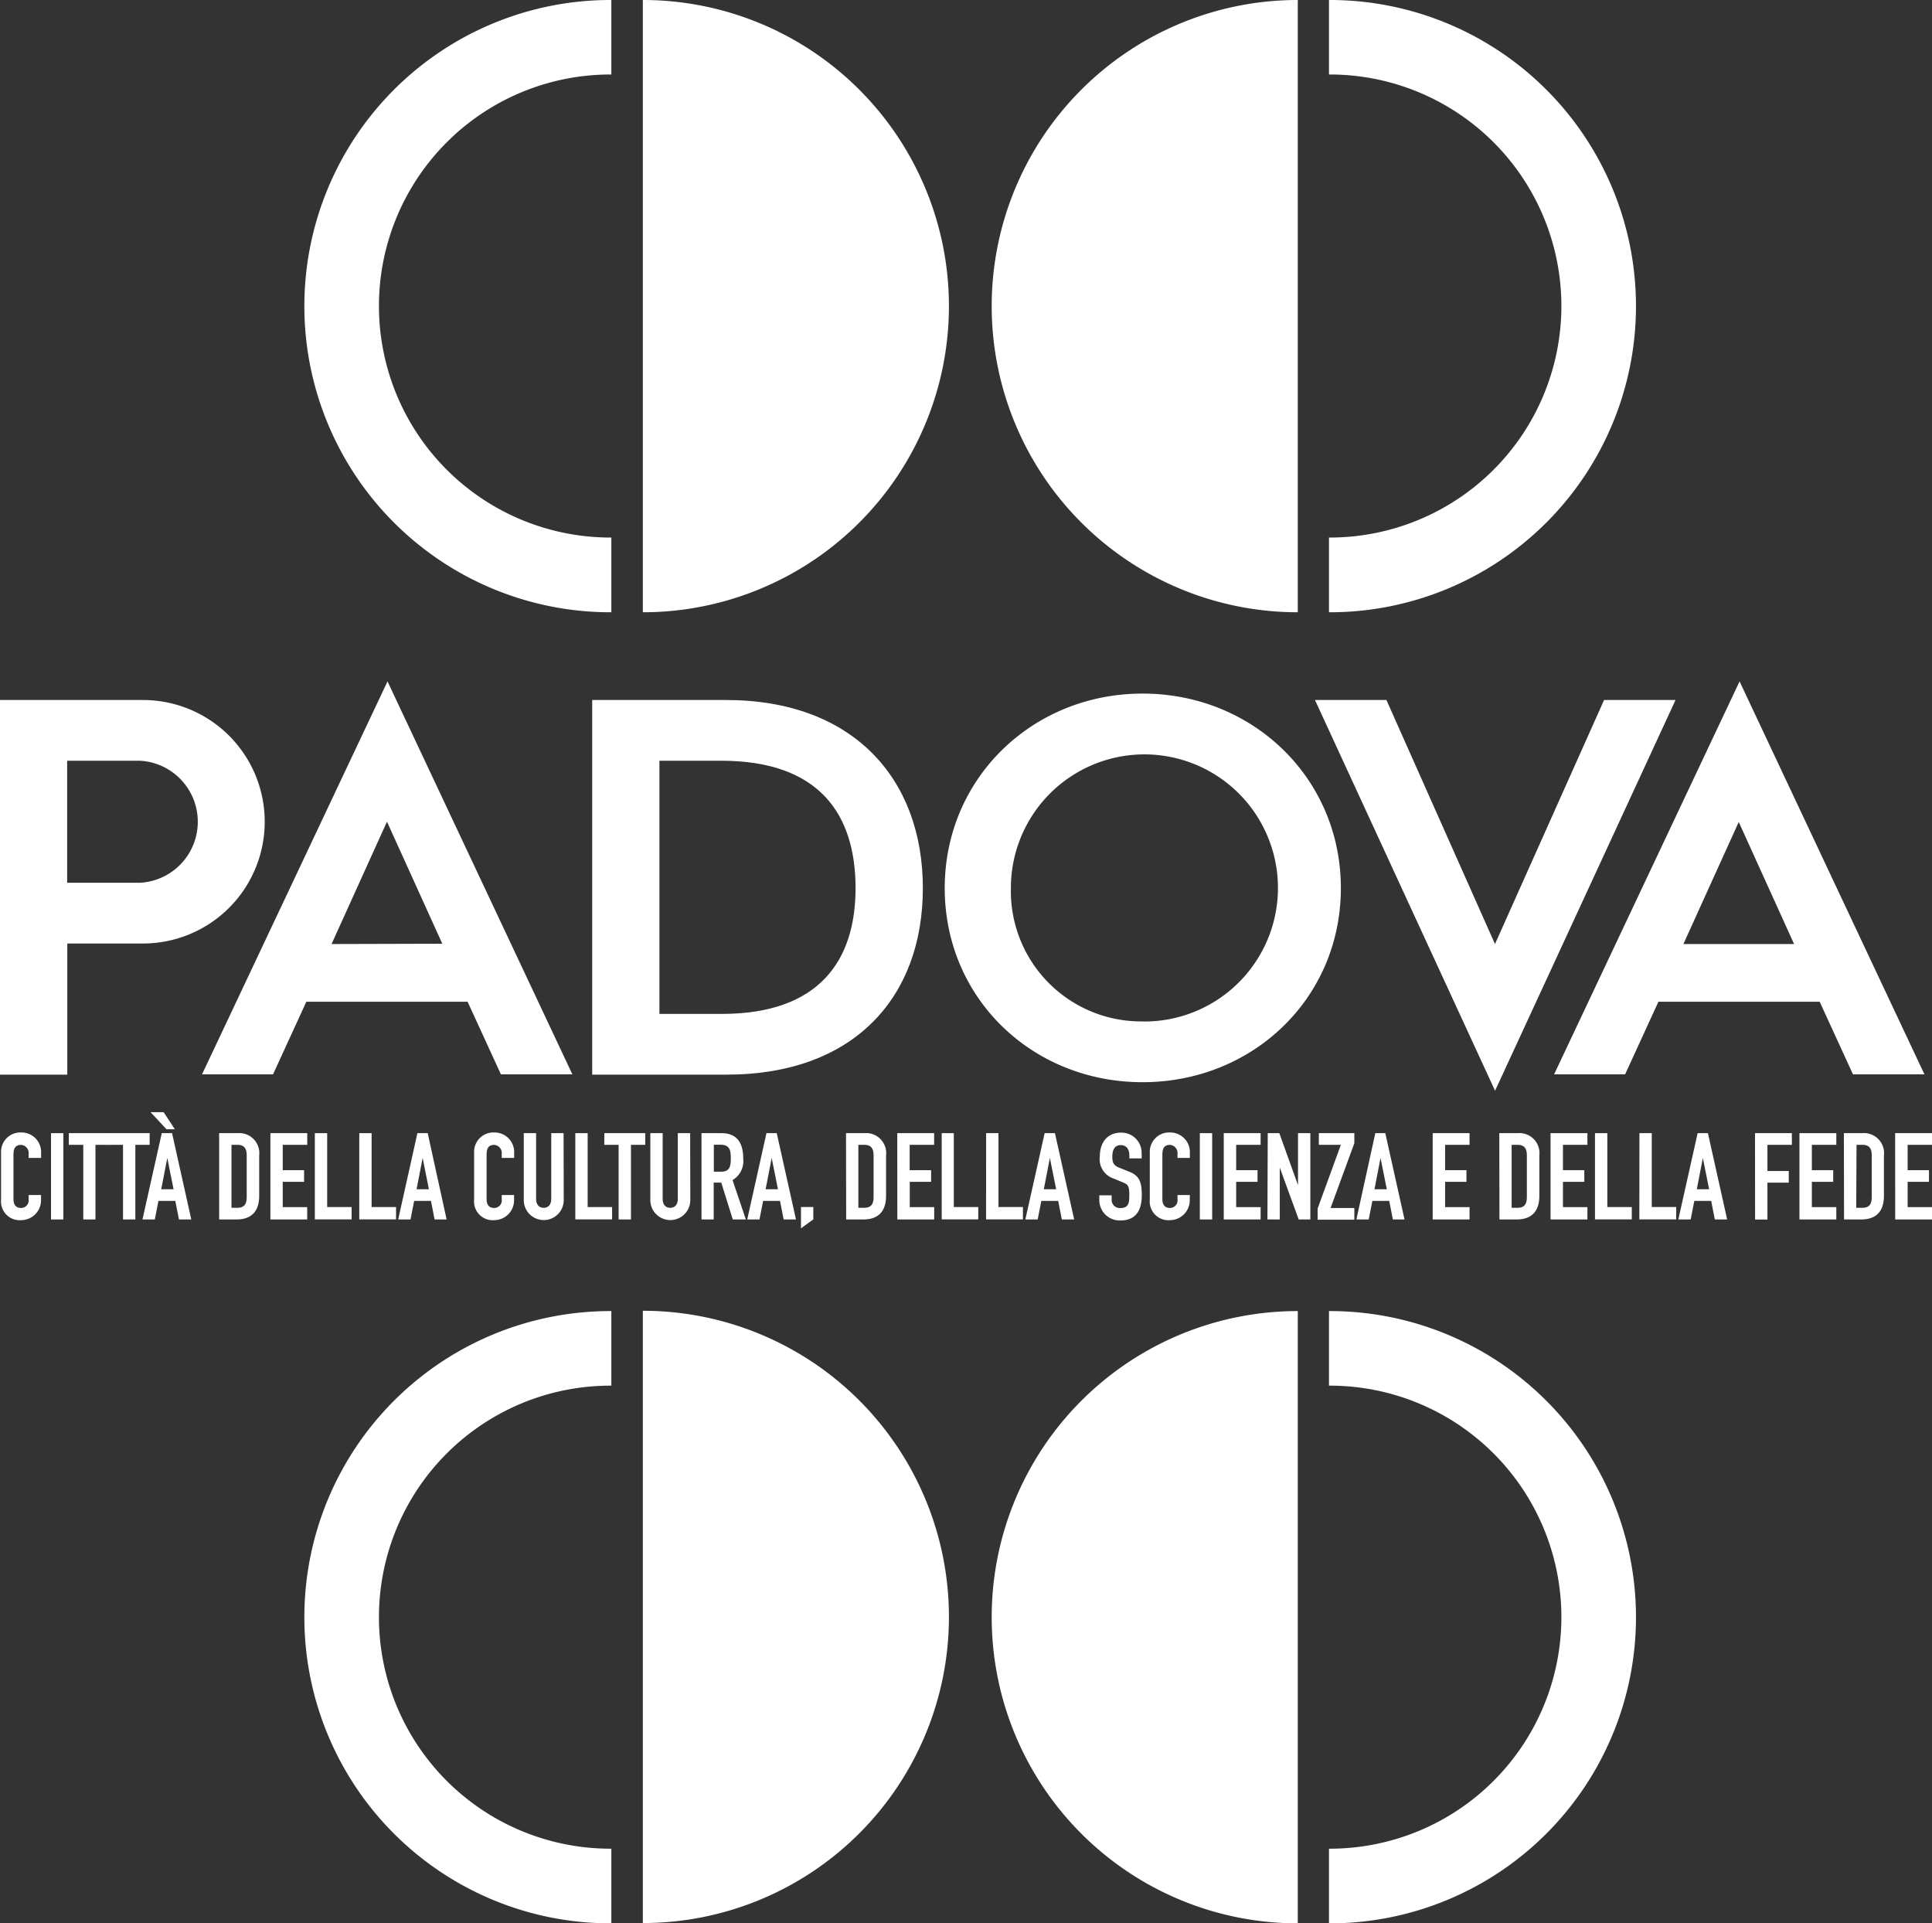
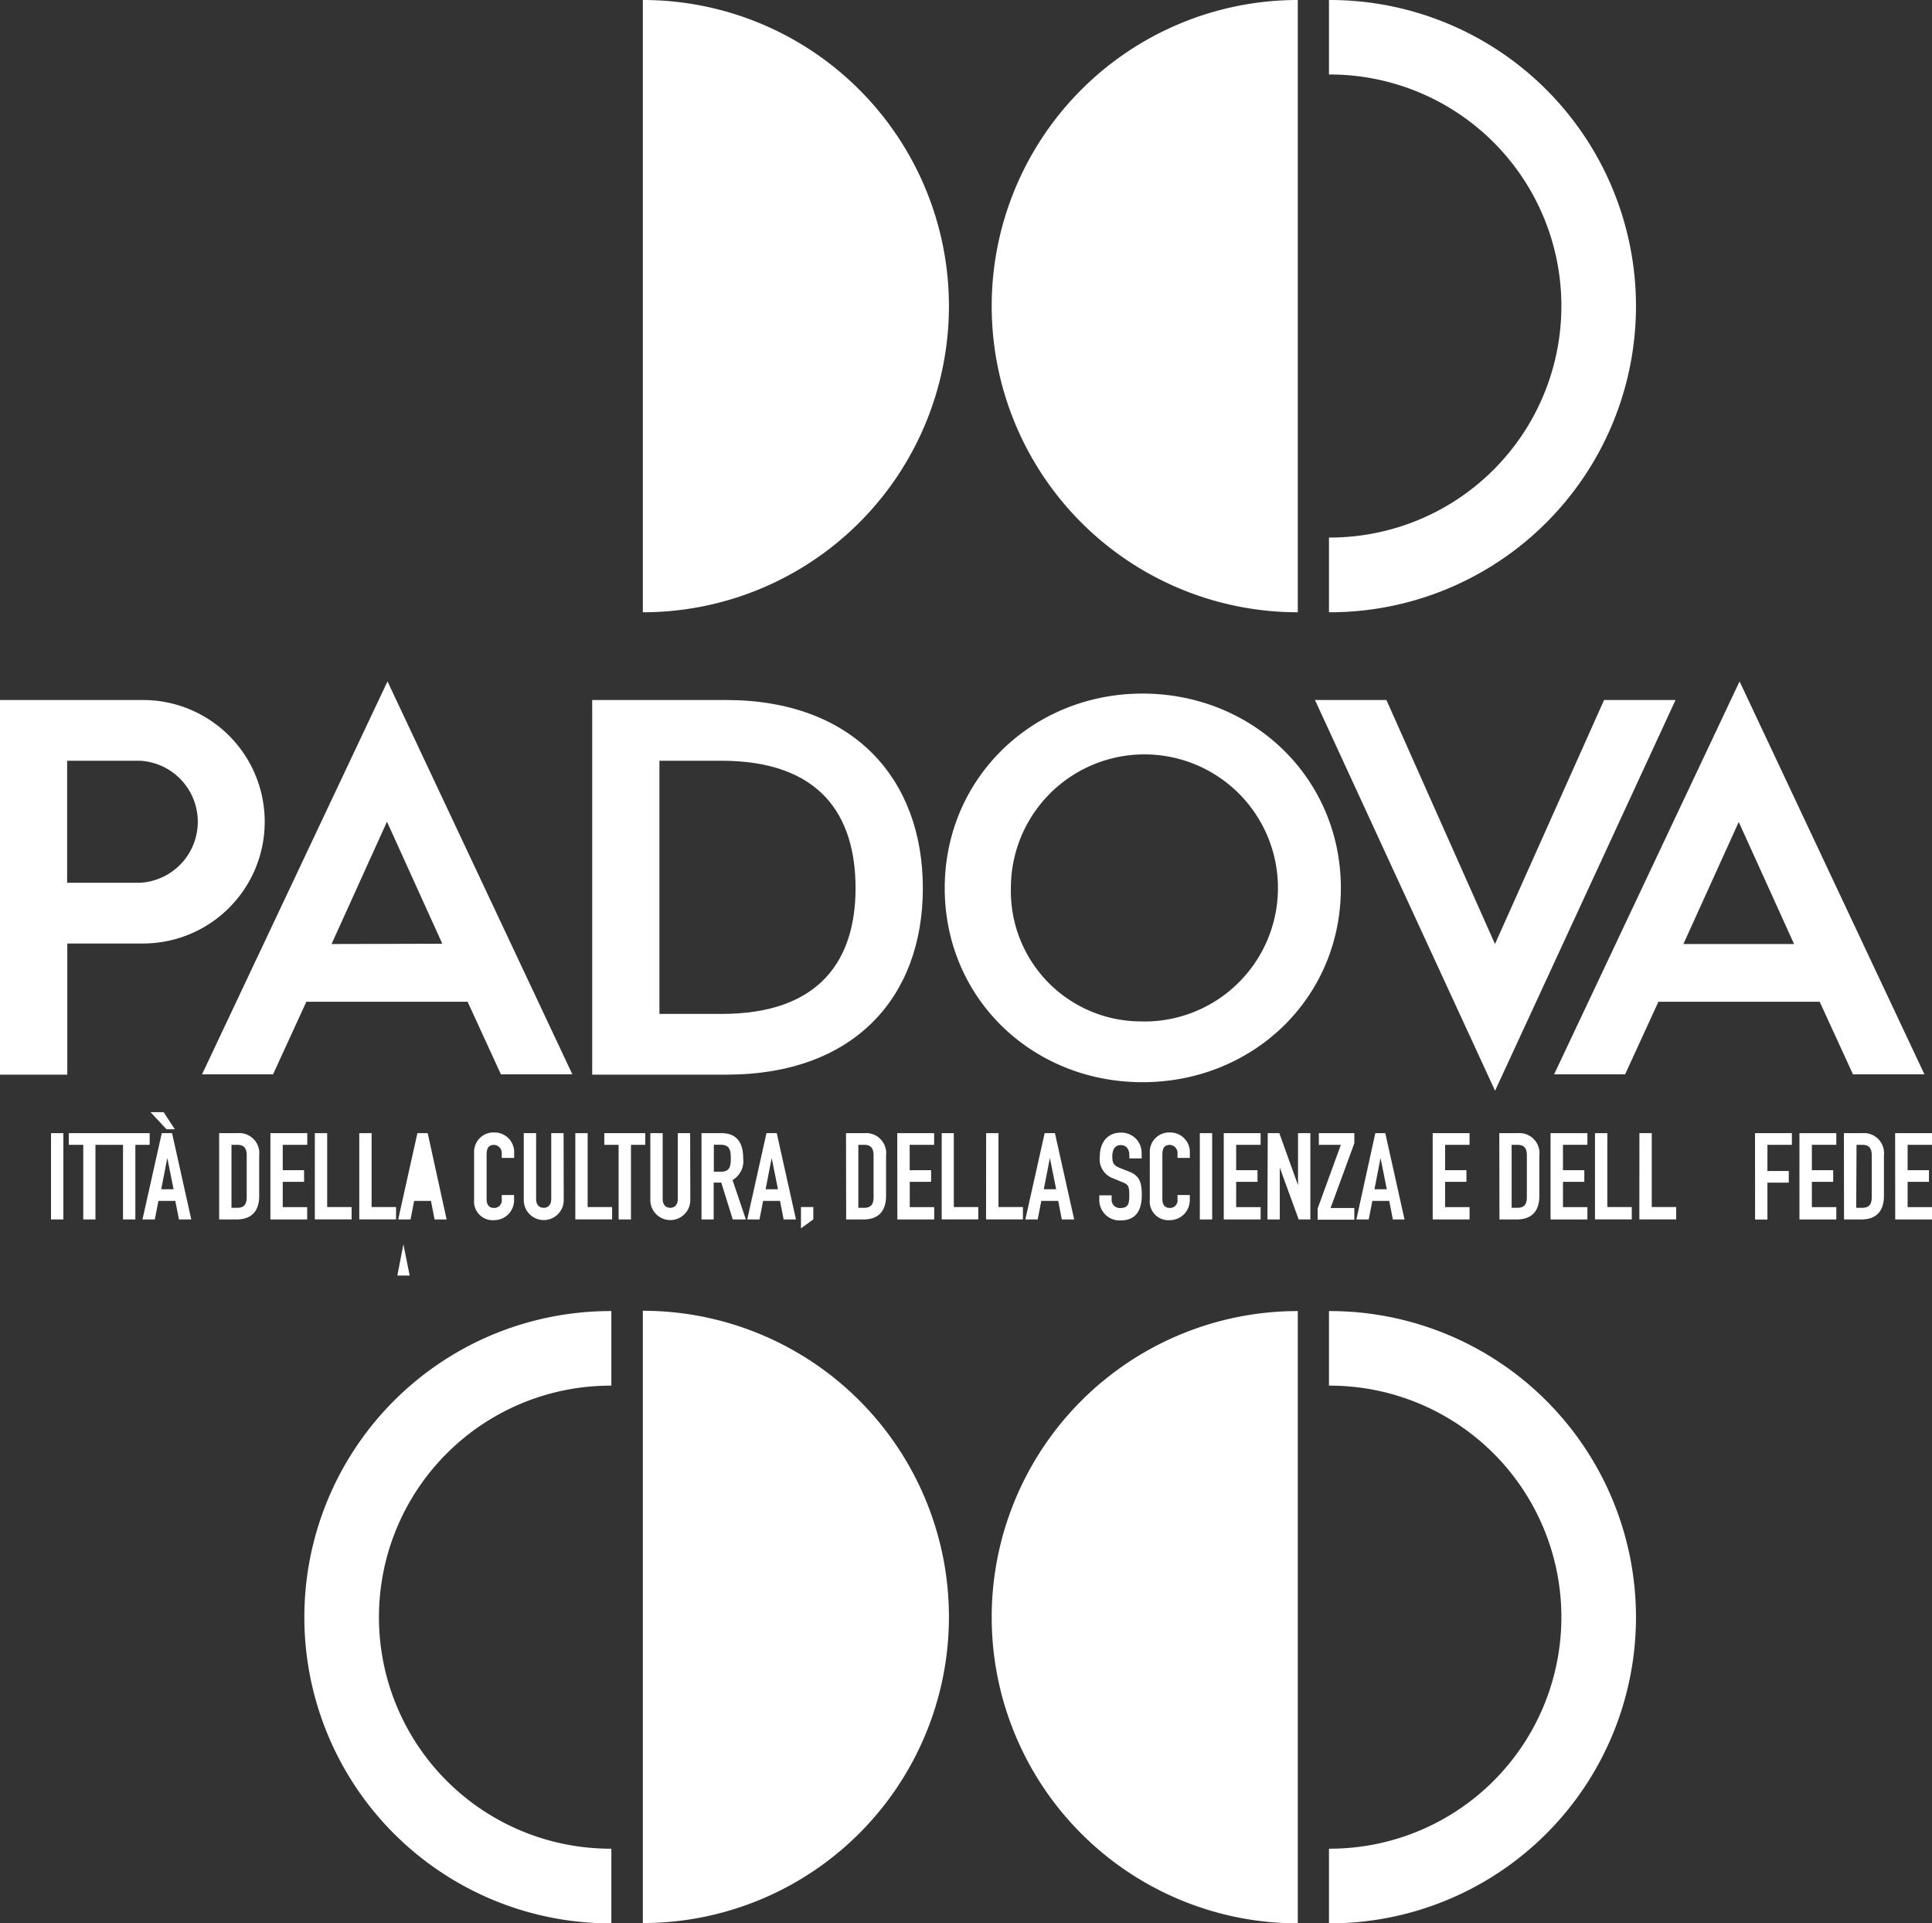
<svg xmlns="http://www.w3.org/2000/svg" viewBox="0 0 255.22 254.04">
  <rect x="0" y="0" width="255.22" height="254.04" fill="#333333" stroke="none" />
  <defs>
    <style>.cls-1{fill:#fff;}</style>
  </defs>
  <title>Risorsa 1</title>
  <g id="Livello_2" data-name="Livello 2">
    <g id="Livello_1-2" data-name="Livello 1">
      <path class="cls-1" d="M84.92,0h0V80.87h0A40.43,40.43,0,0,0,84.92,0Z" />
-       <path class="cls-1" d="M80.76,71h-.12a30.58,30.58,0,0,1,0-61.16h.12V0h-.12a40.43,40.43,0,0,0,0,80.87h.12Z" />
      <path class="cls-1" d="M171.44,80.87h0V0h0a40.43,40.43,0,0,0,0,80.87Z" />
      <path class="cls-1" d="M175.56,71h.12a30.58,30.58,0,1,0,0-61.16h-.12V0h.12a40.43,40.43,0,1,1,0,80.87h-.12Z" />
      <path class="cls-1" d="M84.92,173.17h0V254h0a40.43,40.43,0,1,0,0-80.87Z" />
      <path class="cls-1" d="M80.76,244.18h-.12a30.58,30.58,0,1,1,0-61.16h.12v-9.85h-.12a40.43,40.43,0,1,0,0,80.87h.12Z" />
      <path class="cls-1" d="M171.44,254h0V173.17h0a40.43,40.43,0,1,0,0,80.87Z" />
      <path class="cls-1" d="M175.56,244.18h.12a30.58,30.58,0,1,0,0-61.16h-.12v-9.85h.12a40.43,40.43,0,1,1,0,80.87h-.12Z" />
      <path class="cls-1" d="M0,92.46H18.89a16.08,16.08,0,1,1,0,32.16h-10v17.32H0ZM18.46,116.6a8.07,8.07,0,0,0,0-16.12H8.87V116.6Z" />
      <path class="cls-1" d="M51.19,90l24.42,51.9H66.17l-4.4-9.59H40.47l-4.4,9.59H26.69Zm7.24,34.65-7.31-16.12L43.8,124.69Z" />
      <path class="cls-1" d="M78.23,92.46H95.91c16.76,0,26,10.37,26,24.85S112.74,141.94,96,141.94H78.23Zm17.11,41.46c13,0,17.68-7.17,17.68-16.61,0-9.66-4.69-16.83-17.75-16.83H87.11v33.44Z" />
      <path class="cls-1" d="M150.93,91.61c14.55,0,26.2,11.15,26.2,25.7s-11.64,25.63-26.2,25.63-26.13-11.08-26.13-25.63S136.44,91.61,150.93,91.61Zm0,43.31a17.64,17.64,0,1,0-17.39-17.61A17.21,17.21,0,0,0,150.93,134.91Z" />
      <path class="cls-1" d="M173.71,92.46h9.44l14.34,32.23,14.41-32.23h9.44L197.5,144.07Z" />
      <path class="cls-1" d="M229.8,90l24.42,51.9h-9.44l-4.4-9.59h-21.3l-4.4,9.59H205.3ZM237,124.69l-7.31-16.12-7.31,16.12Z" />
-       <path class="cls-1" d="M5.42,158.52a2.63,2.63,0,0,1-2.59,2.64,2.47,2.47,0,0,1-2.69-2.69V152.2a2.55,2.55,0,0,1,2.66-2.62,2.59,2.59,0,0,1,2.63,2.72v.64H3.78v-.54a1.07,1.07,0,0,0-1-1.18c-.82,0-1,.56-1,1.33v5.83c0,.66.26,1.17,1,1.17a1,1,0,0,0,1-1.15v-.56H5.42Z" />
      <path class="cls-1" d="M6.74,149.67H8.37v11.4H6.74Z" />
      <path class="cls-1" d="M11,151.21H9.09v-1.54H14.5v1.54H12.61v9.86H11Z" />
      <path class="cls-1" d="M16.25,151.21H14.36v-1.54h5.41v1.54H17.88v9.86H16.25Z" />
      <path class="cls-1" d="M21.37,149.67h1.36l2.54,11.4H23.64l-.48-2.45H20.93l-.48,2.45H18.82Zm1.73-.51H22l-2.11-2.26h1.73Zm-1,3.79h0l-.8,4.13h1.63Z" />
      <path class="cls-1" d="M28.95,149.67h2.42a2.65,2.65,0,0,1,2.87,2.95v5.33c0,2.11-1.09,3.12-3,3.12H28.95Zm1.63,9.86h.75c.91,0,1.26-.45,1.26-1.42v-5.49c0-.9-.3-1.41-1.26-1.41h-.75Z" />
      <path class="cls-1" d="M35.72,149.67h4.87v1.54H37.35v3.35h2.82v1.54H37.35v3.34h3.23v1.63H35.72Z" />
      <path class="cls-1" d="M41.59,149.67h1.63v9.76h3.23v1.63H41.59Z" />
      <path class="cls-1" d="M47.46,149.67h1.63v9.76h3.23v1.63H47.46Z" />
-       <path class="cls-1" d="M55.14,149.67H56.5L59,161.07H57.41l-.48-2.45H54.71l-.48,2.45H52.6Zm.69,3.28h0l-.8,4.13h1.63Z" />
+       <path class="cls-1" d="M55.14,149.67H56.5L59,161.07H57.41l-.48-2.45H54.71l-.48,2.45H52.6m.69,3.28h0l-.8,4.13h1.63Z" />
      <path class="cls-1" d="M67.91,158.52a2.63,2.63,0,0,1-2.59,2.64,2.47,2.47,0,0,1-2.69-2.69V152.2a2.55,2.55,0,0,1,2.66-2.62,2.59,2.59,0,0,1,2.63,2.72v.64H66.28v-.54a1.07,1.07,0,0,0-1-1.18c-.82,0-1,.56-1,1.33v5.83c0,.66.26,1.17,1,1.17a1,1,0,0,0,1-1.15v-.56h1.63Z" />
      <path class="cls-1" d="M74.47,158.51a2.64,2.64,0,1,1-5.28,0v-8.84h1.63v8.68c0,.8.43,1.18,1,1.18s1-.38,1-1.18v-8.68h1.63Z" />
      <path class="cls-1" d="M76,149.67h1.63v9.76h3.23v1.63H76Z" />
      <path class="cls-1" d="M81.72,151.21H79.83v-1.54h5.41v1.54H83.35v9.86H81.72Z" />
      <path class="cls-1" d="M91.19,158.51a2.64,2.64,0,1,1-5.28,0v-8.84h1.63v8.68c0,.8.43,1.18,1,1.18s1-.38,1-1.18v-8.68h1.63Z" />
      <path class="cls-1" d="M92.67,149.67H95.3c1.94,0,2.88,1.14,2.88,3.35a2.91,2.91,0,0,1-1.41,2.85l1.76,5.2H96.8l-1.52-4.87h-1v4.87H92.67Zm1.63,5.09h.93c1.14,0,1.31-.64,1.31-1.78s-.19-1.78-1.39-1.78h-.85Z" />
      <path class="cls-1" d="M101.25,149.67h1.36l2.54,11.4h-1.63l-.48-2.45h-2.23l-.48,2.45H98.71Zm.69,3.28h0l-.8,4.13h1.63Z" />
      <path class="cls-1" d="M105.81,159.43h1.63v1.63l-1.63,1.18Z" />
      <path class="cls-1" d="M111.76,149.67h2.42a2.65,2.65,0,0,1,2.87,2.95v5.33c0,2.11-1.09,3.12-3,3.12h-2.27Zm1.63,9.86h.75c.91,0,1.26-.45,1.26-1.42v-5.49c0-.9-.3-1.41-1.26-1.41h-.75Z" />
      <path class="cls-1" d="M118.53,149.67h4.87v1.54h-3.23v3.35H123v1.54h-2.82v3.34h3.23v1.63h-4.87Z" />
      <path class="cls-1" d="M124.4,149.67H126v9.76h3.23v1.63H124.4Z" />
      <path class="cls-1" d="M130.27,149.67h1.63v9.76h3.23v1.63h-4.87Z" />
      <path class="cls-1" d="M138,149.67h1.36l2.54,11.4h-1.63l-.48-2.45h-2.23l-.48,2.45h-1.63Zm.69,3.28h0l-.8,4.13h1.63Z" />
      <path class="cls-1" d="M150.82,153h-1.63v-.37c0-.75-.32-1.38-1.15-1.38s-1.1.72-1.1,1.47.08,1.18.93,1.52l1.25.5c1.44.54,1.71,1.46,1.71,3.12,0,1.92-.71,3.34-2.82,3.34a2.69,2.69,0,0,1-2.79-2.71v-.61h1.63v.51a1.08,1.08,0,0,0,1.15,1.17c1.1,0,1.18-.66,1.18-1.7,0-1.22-.14-1.41-.94-1.73l-1.17-.48a2.69,2.69,0,0,1-1.78-2.93c0-1.73.93-3.12,2.8-3.12a2.67,2.67,0,0,1,2.72,2.58Z" />
      <path class="cls-1" d="M157.17,158.52a2.63,2.63,0,0,1-2.59,2.64,2.47,2.47,0,0,1-2.69-2.69V152.2a2.55,2.55,0,0,1,2.66-2.62,2.59,2.59,0,0,1,2.63,2.72v.64h-1.63v-.54a1.07,1.07,0,0,0-1-1.18c-.82,0-1,.56-1,1.33v5.83c0,.66.26,1.17,1,1.17a1,1,0,0,0,1-1.15v-.56h1.63Z" />
      <path class="cls-1" d="M158.5,149.67h1.63v11.4H158.5Z" />
      <path class="cls-1" d="M161.66,149.67h4.87v1.54H163.3v3.35h2.82v1.54H163.3v3.34h3.23v1.63h-4.87Z" />
      <path class="cls-1" d="M167.47,149.67H169l2.47,6.87h0v-6.87h1.63v11.4h-1.54l-2.5-6.85h0v6.85h-1.63Z" />
      <path class="cls-1" d="M174.06,159.63l3.07-8.42h-2.91v-1.54h4.69V151l-3.14,8.56h3.14v1.54h-4.85Z" />
      <path class="cls-1" d="M181.68,149.67H183l2.54,11.4H184l-.48-2.45h-2.23l-.48,2.45h-1.63Zm.69,3.28h0l-.8,4.13h1.63Z" />
      <path class="cls-1" d="M189.26,149.67h4.87v1.54H190.9v3.35h2.82v1.54H190.9v3.34h3.23v1.63h-4.87Z" />
      <path class="cls-1" d="M198.06,149.67h2.42a2.65,2.65,0,0,1,2.87,2.95v5.33c0,2.11-1.09,3.12-3,3.12h-2.27Zm1.63,9.86h.75c.91,0,1.26-.45,1.26-1.42v-5.49c0-.9-.3-1.41-1.26-1.41h-.75Z" />
      <path class="cls-1" d="M204.83,149.67h4.87v1.54h-3.23v3.35h2.82v1.54h-2.82v3.34h3.23v1.63h-4.87Z" />
      <path class="cls-1" d="M210.7,149.67h1.63v9.76h3.23v1.63H210.7Z" />
      <path class="cls-1" d="M216.57,149.67h1.63v9.76h3.23v1.63h-4.87Z" />
-       <path class="cls-1" d="M224.26,149.67h1.36l2.54,11.4h-1.63l-.48-2.45h-2.23l-.48,2.45h-1.63Zm.69,3.28h0l-.8,4.13h1.63Z" />
      <path class="cls-1" d="M231.84,149.67h4.87v1.54h-3.23v3.46h2.82v1.54h-2.82v4.87h-1.63Z" />
      <path class="cls-1" d="M237.71,149.67h4.87v1.54h-3.23v3.35h2.82v1.54h-2.82v3.34h3.23v1.63h-4.87Z" />
      <path class="cls-1" d="M243.58,149.67H246a2.65,2.65,0,0,1,2.87,2.95v5.33c0,2.11-1.09,3.12-3,3.12h-2.27Zm1.63,9.86H246c.91,0,1.26-.45,1.26-1.42v-5.49c0-.9-.3-1.41-1.26-1.41h-.75Z" />
      <path class="cls-1" d="M250.35,149.67h4.87v1.54H252v3.35h2.82v1.54H252v3.34h3.23v1.63h-4.87Z" />
    </g>
  </g>
</svg>